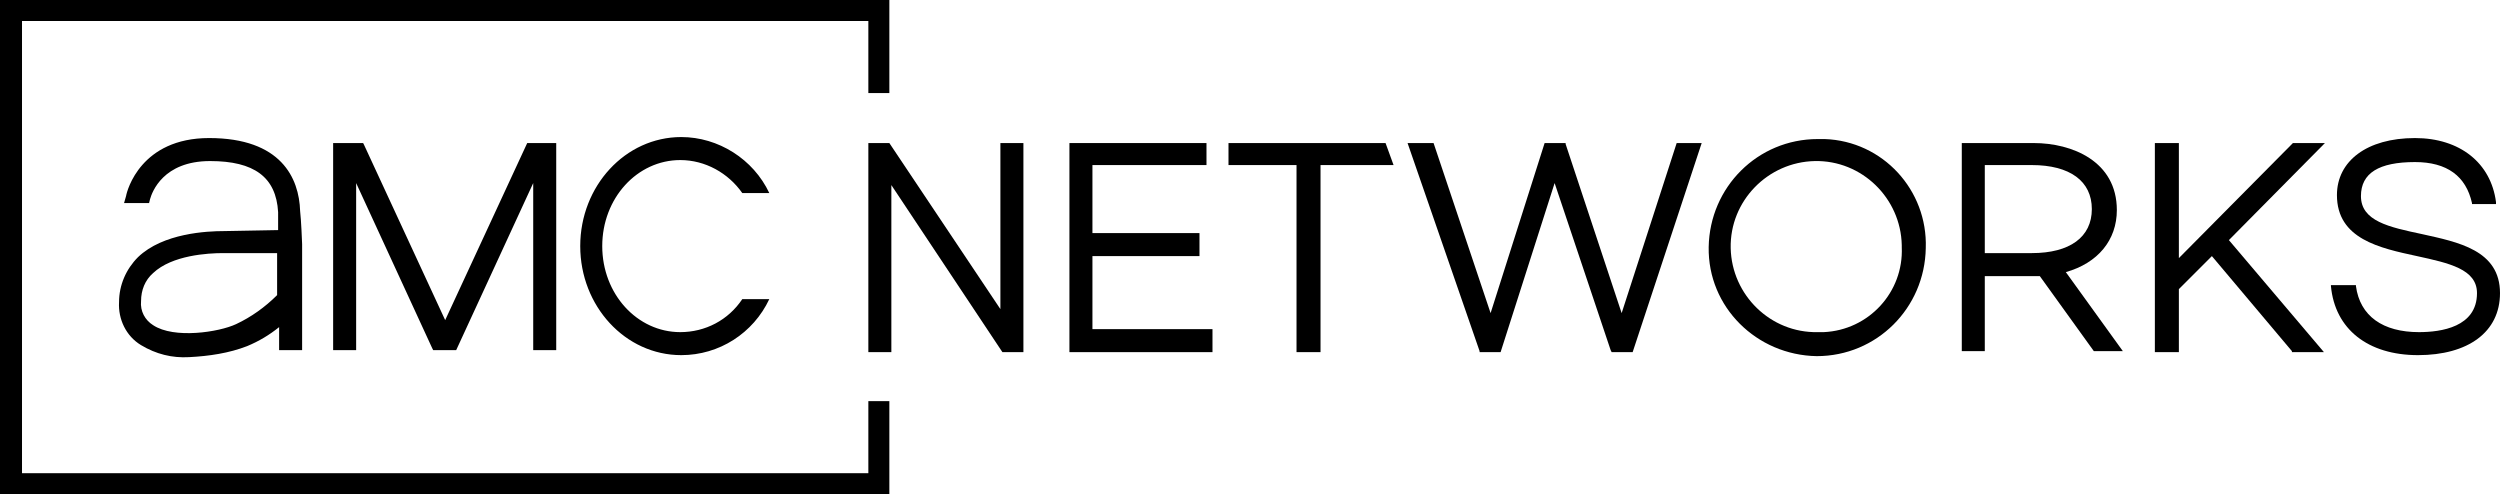
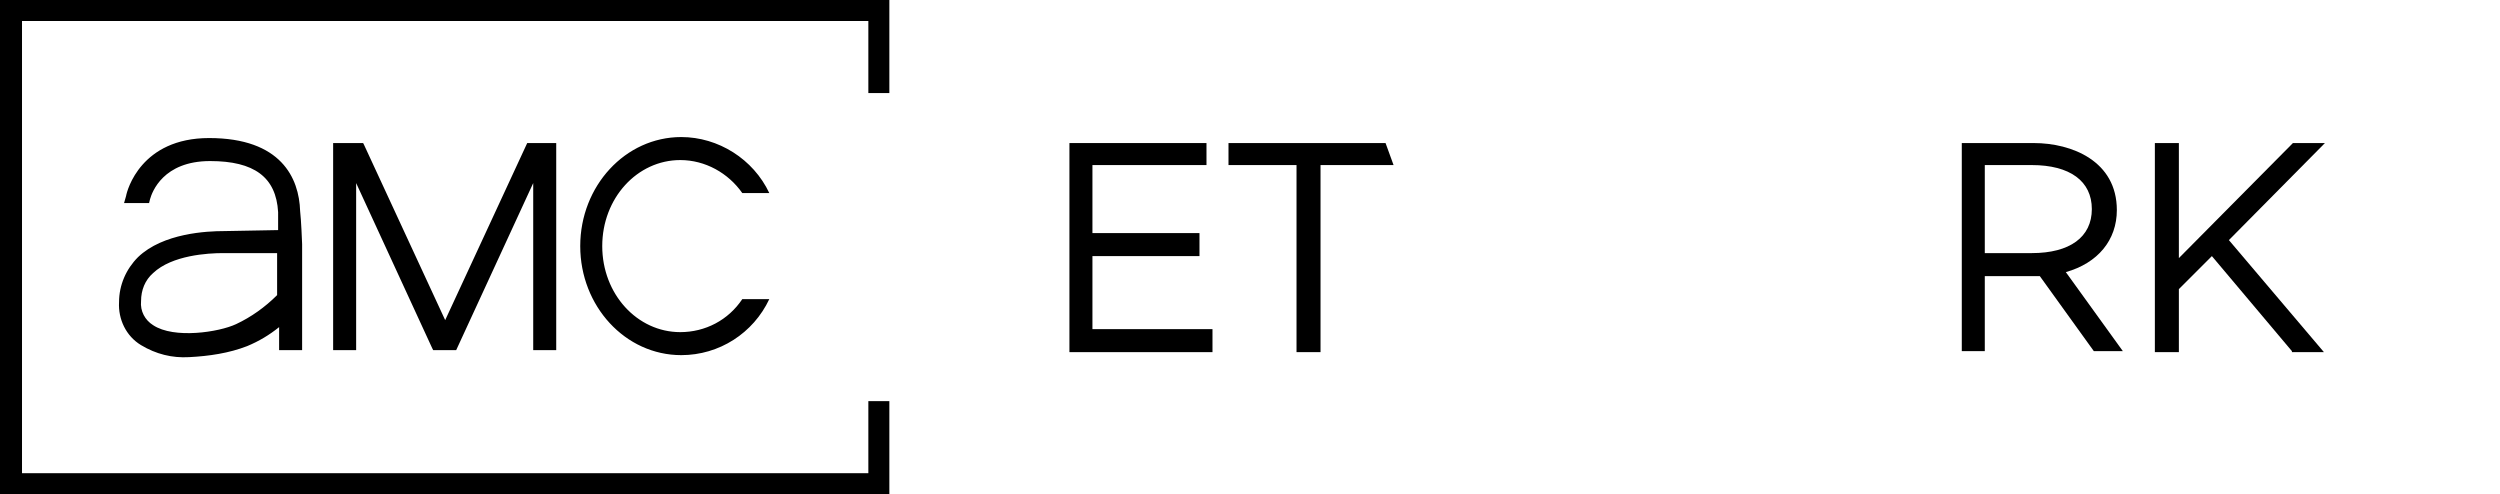
<svg xmlns="http://www.w3.org/2000/svg" version="1.1" id="Layer_1" x="0px" y="0px" viewBox="-130 372.3 249.9 49.4" style="enable-background:new -130 372.3 249.9 49.4;" xml:space="preserve">
  <title>AMCX_Logo_Light</title>
  <path d="M-74.4,386.6v20.7h-2.3v-16.7l-7.7,16.7h-2.3l-0.1-0.2l-7.6-16.5v16.7h-2.3v-20.7h3l0.1,0.2l8.1,17.5l8.2-17.7H-74.4z   M-99.8,396.7v10.6h-2.3V405c-1,0.8-2,1.4-3.2,1.9c-1.8,0.7-3.8,1-5.8,1.1c-1.7,0.1-3.3-0.3-4.8-1.2c-1.5-0.9-2.3-2.6-2.2-4.3  c0-1.7,0.7-3.3,1.9-4.5c2.5-2.4,6.9-2.6,8.6-2.6l5.4-0.1c0-0.7,0-1.3,0-1.8c-0.2-3.5-2.4-5.1-6.8-5.1c-4.7,0-5.8,3.1-6,3.8l-0.1,0.4  h-2.5l0.2-0.7c0.1-0.6,1.5-5.8,8.3-5.8c7.2,0,9,4,9.1,7.3C-99.9,394.2-99.8,396.6-99.8,396.7 M-107.2,397.6h-0.5c-1.5,0-5.1,0.2-7,2  c-0.8,0.7-1.2,1.7-1.2,2.8c-0.1,1,0.4,1.9,1.2,2.4c2.1,1.4,6.6,0.7,8.3-0.1c1.5-0.7,2.9-1.7,4.1-2.9c0-1.6,0-3,0-4.2L-107.2,397.6z   M-41.1,381.6v-9.3H-130v49.4h88.9v-9.3h-2.1v7.2h-84.6v-45.2h84.6v7.2L-41.1,381.6z M-55.8,402.2c-1.4,2.1-3.7,3.3-6.2,3.3  c-4.3,0-7.8-3.8-7.8-8.6s3.5-8.6,7.8-8.6c2.5,0,4.8,1.3,6.2,3.3h2.7c-1.6-3.4-5.1-5.6-8.8-5.6c-5.6,0-10.1,4.9-10.1,10.9  c0,6,4.5,10.9,10.1,10.9c3.8,0,7.2-2.2,8.8-5.6H-55.8z" />
-   <polygon points="-30,403.2 -41.1,386.6 -43.2,386.6 -43.2,407.5 -40.9,407.5 -40.9,390.8 -29.8,407.5 -27.7,407.5 -27.7,386.6   -30,386.6 " />
  <polygon points="-20.8,397.9 -10.1,397.9 -10.1,395.6 -20.8,395.6 -20.8,388.8 -9.4,388.8 -9.4,386.6 -23.1,386.6 -23.1,407.5   -8.8,407.5 -8.8,405.2 -20.8,405.2 " />
  <polygon points="-7.2,388.8 -0.4,388.8 -0.4,407.5 2,407.5 2,388.8 9.3,388.8 8.5,386.6 -7.2,386.6 " />
-   <polygon points="37.6,386.6 32.1,403.6 26.5,386.7 26.5,386.6 24.4,386.6 19,403.6 13.3,386.6 10.7,386.6 17.9,407.4 17.9,407.5   20,407.5 25.4,390.6 31,407.3 31.1,407.5 33.2,407.5 40.1,386.6 " />
-   <path d="M51.7,386.2c-6,0-10.8,4.8-10.9,10.8s4.8,10.8,10.8,10.9c6,0,10.8-4.8,10.9-10.8c0.2-5.8-4.3-10.7-10.1-10.9  C52.2,386.2,51.9,386.2,51.7,386.2 M51.7,405.5c-4.7,0.1-8.6-3.7-8.7-8.4c-0.1-4.7,3.7-8.6,8.4-8.7s8.6,3.7,8.7,8.4  c0,0.1,0,0.1,0,0.2c0.2,4.5-3.3,8.3-7.8,8.5C52.1,405.5,51.9,405.5,51.7,405.5" />
  <path d="M81.6,393.3c0-4.9-4.5-6.7-8.3-6.7h-7.2v20.8h2.3v-7.5h5.5l5.4,7.5h2.9l-5.7-7.9C79.7,398.6,81.6,396.3,81.6,393.3   M68.4,388.8h4.7c3.8,0,6,1.6,6,4.4c0,2.8-2.2,4.4-6,4.4h-4.7V388.8z" />
  <polygon points="102.4,386.6 99.2,386.6 87.8,398.1 87.8,386.6 85.4,386.6 85.4,407.5 87.8,407.5 87.8,401.2 91.1,397.9 99.1,407.4   99.1,407.5 102.3,407.5 92.8,396.3 " />
-   <path d="M112.1,395.7c-3.3-0.7-6.1-1.3-6.1-3.8c0-2.3,1.8-3.4,5.4-3.4c3.2,0,5.1,1.4,5.7,4.1v0.1h2.4v-0.2c-0.5-3.9-3.6-6.4-8.1-6.4  c-4.8,0-7.8,2.3-7.8,5.7c0,4.4,4.3,5.3,8,6.1c3.2,0.7,6,1.3,6,3.7c0,3.4-3.6,3.9-5.8,3.9c-3.6,0-5.9-1.6-6.3-4.6v-0.1H103v0.1  c0.4,4.3,3.7,6.9,8.7,6.9s8.2-2.3,8.2-6.2C119.9,397.3,115.7,396.5,112.1,395.7" />
</svg>